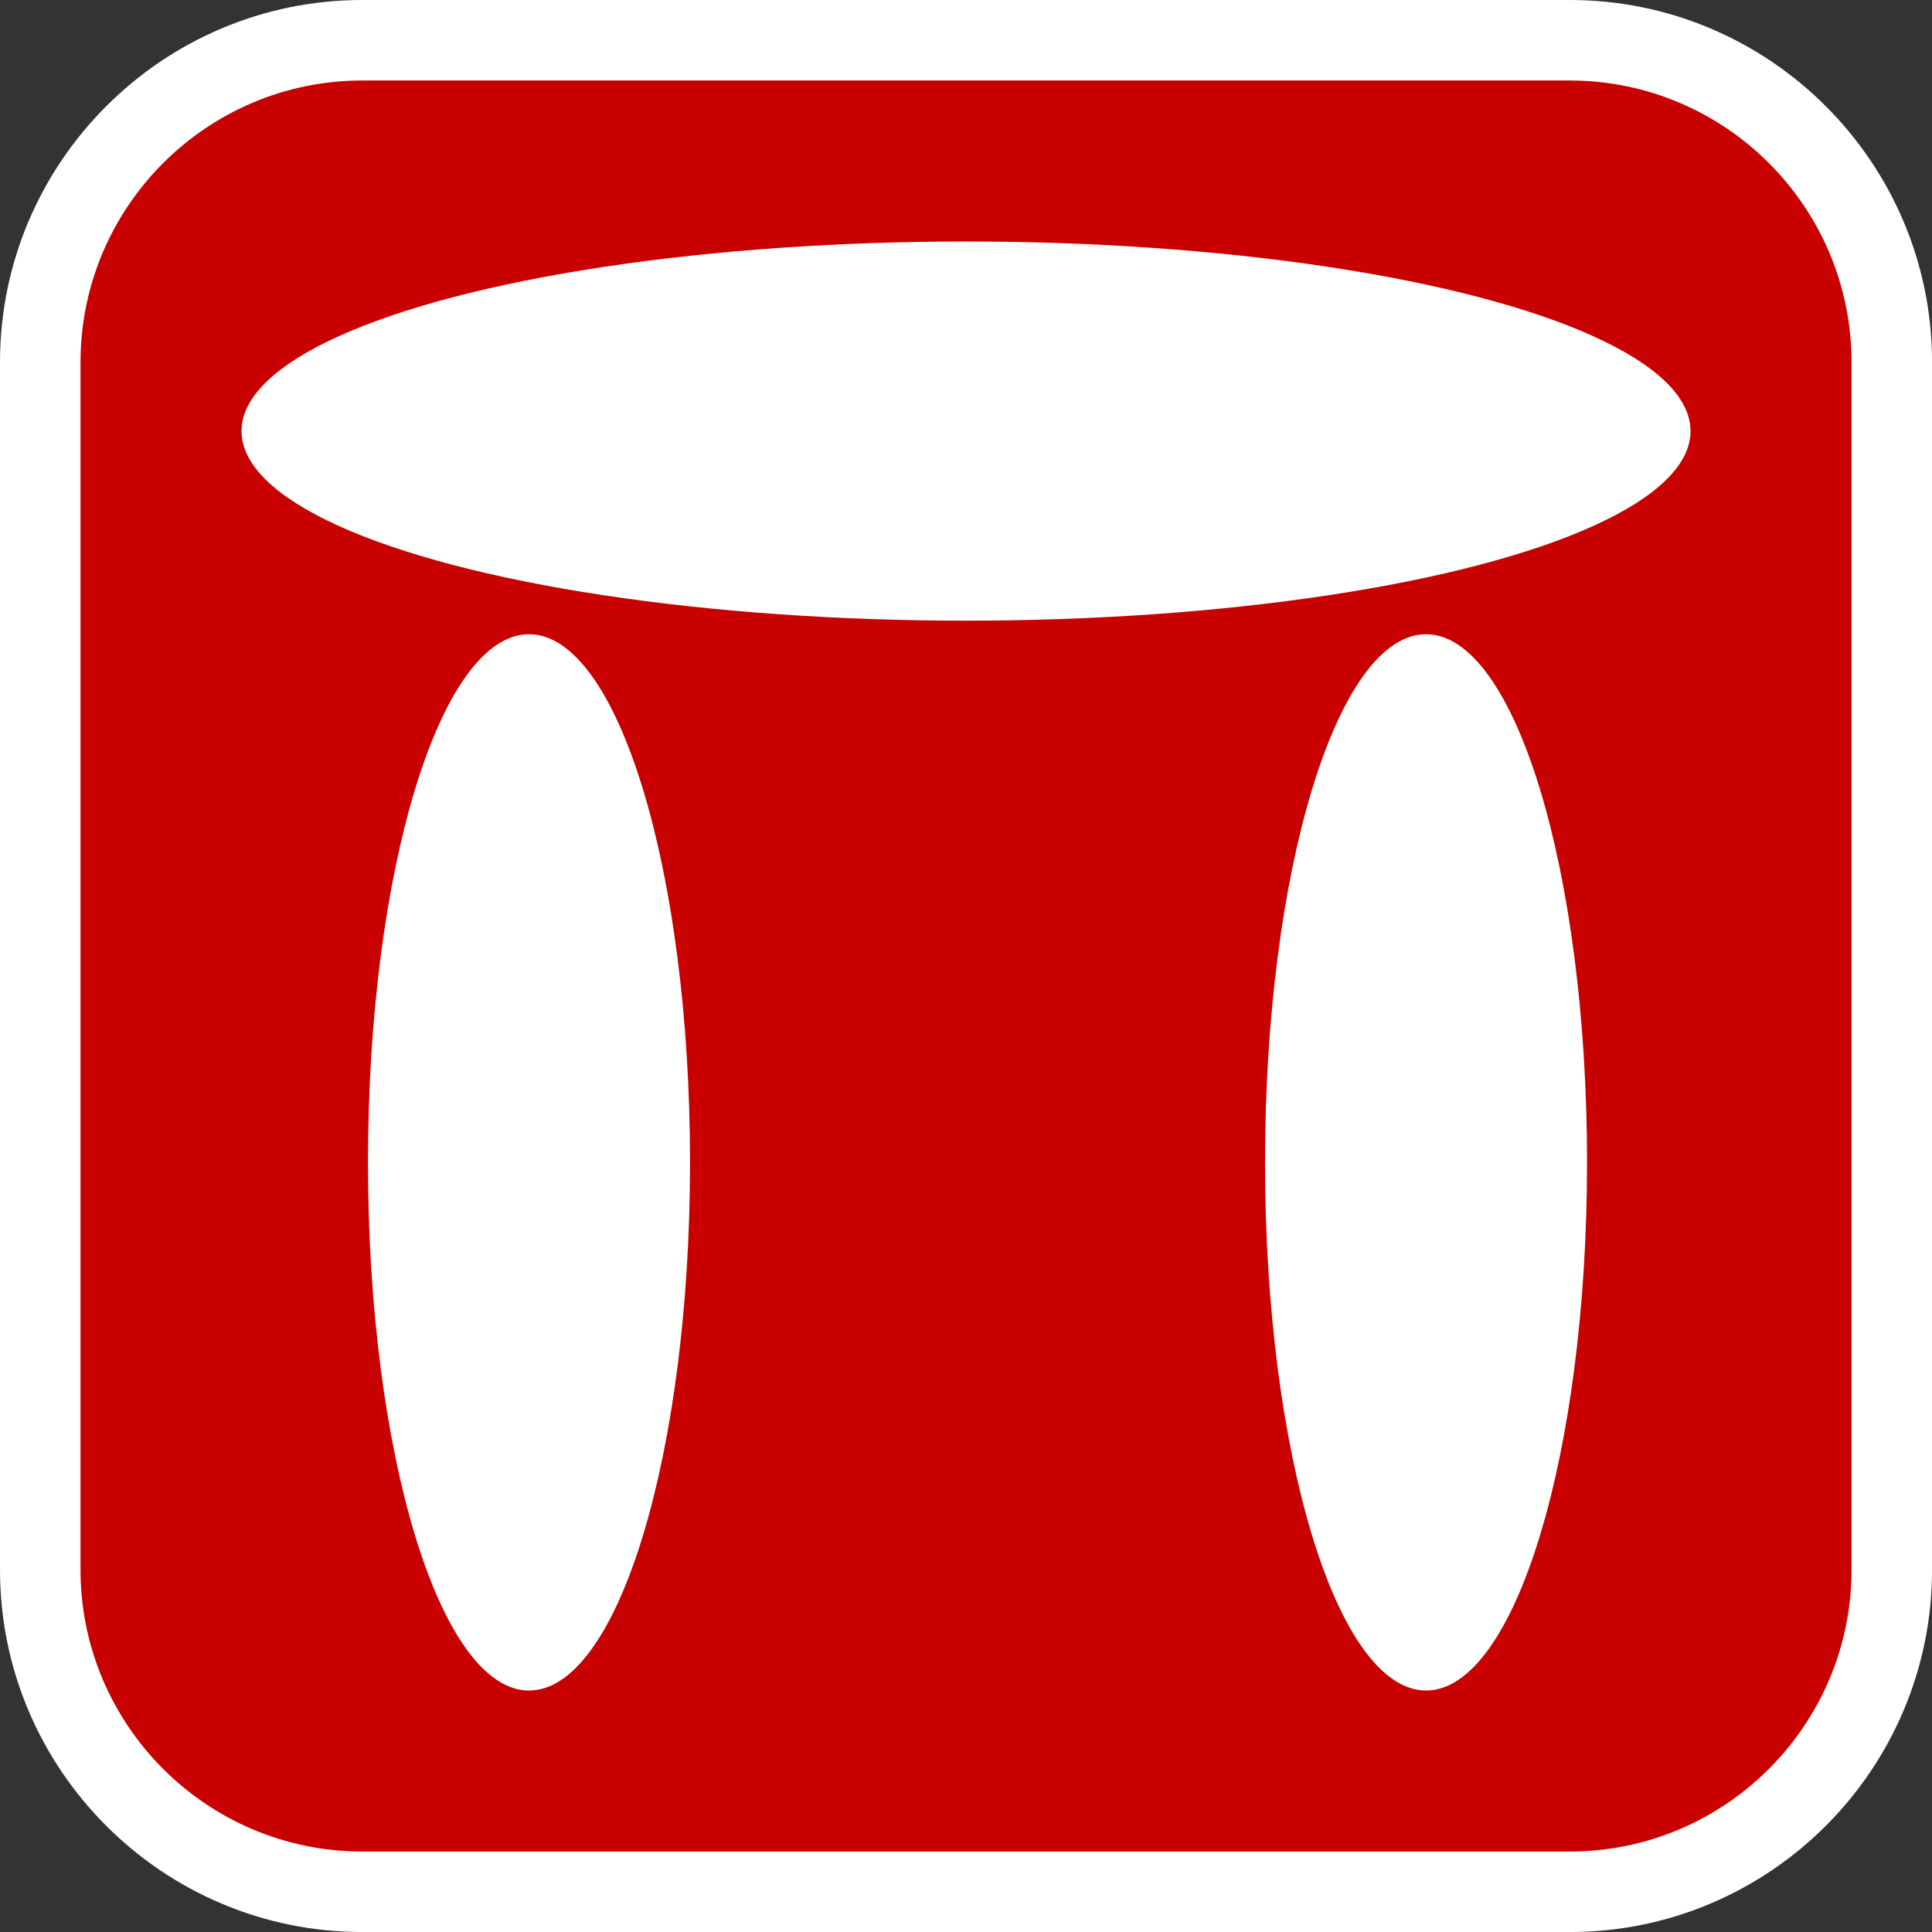
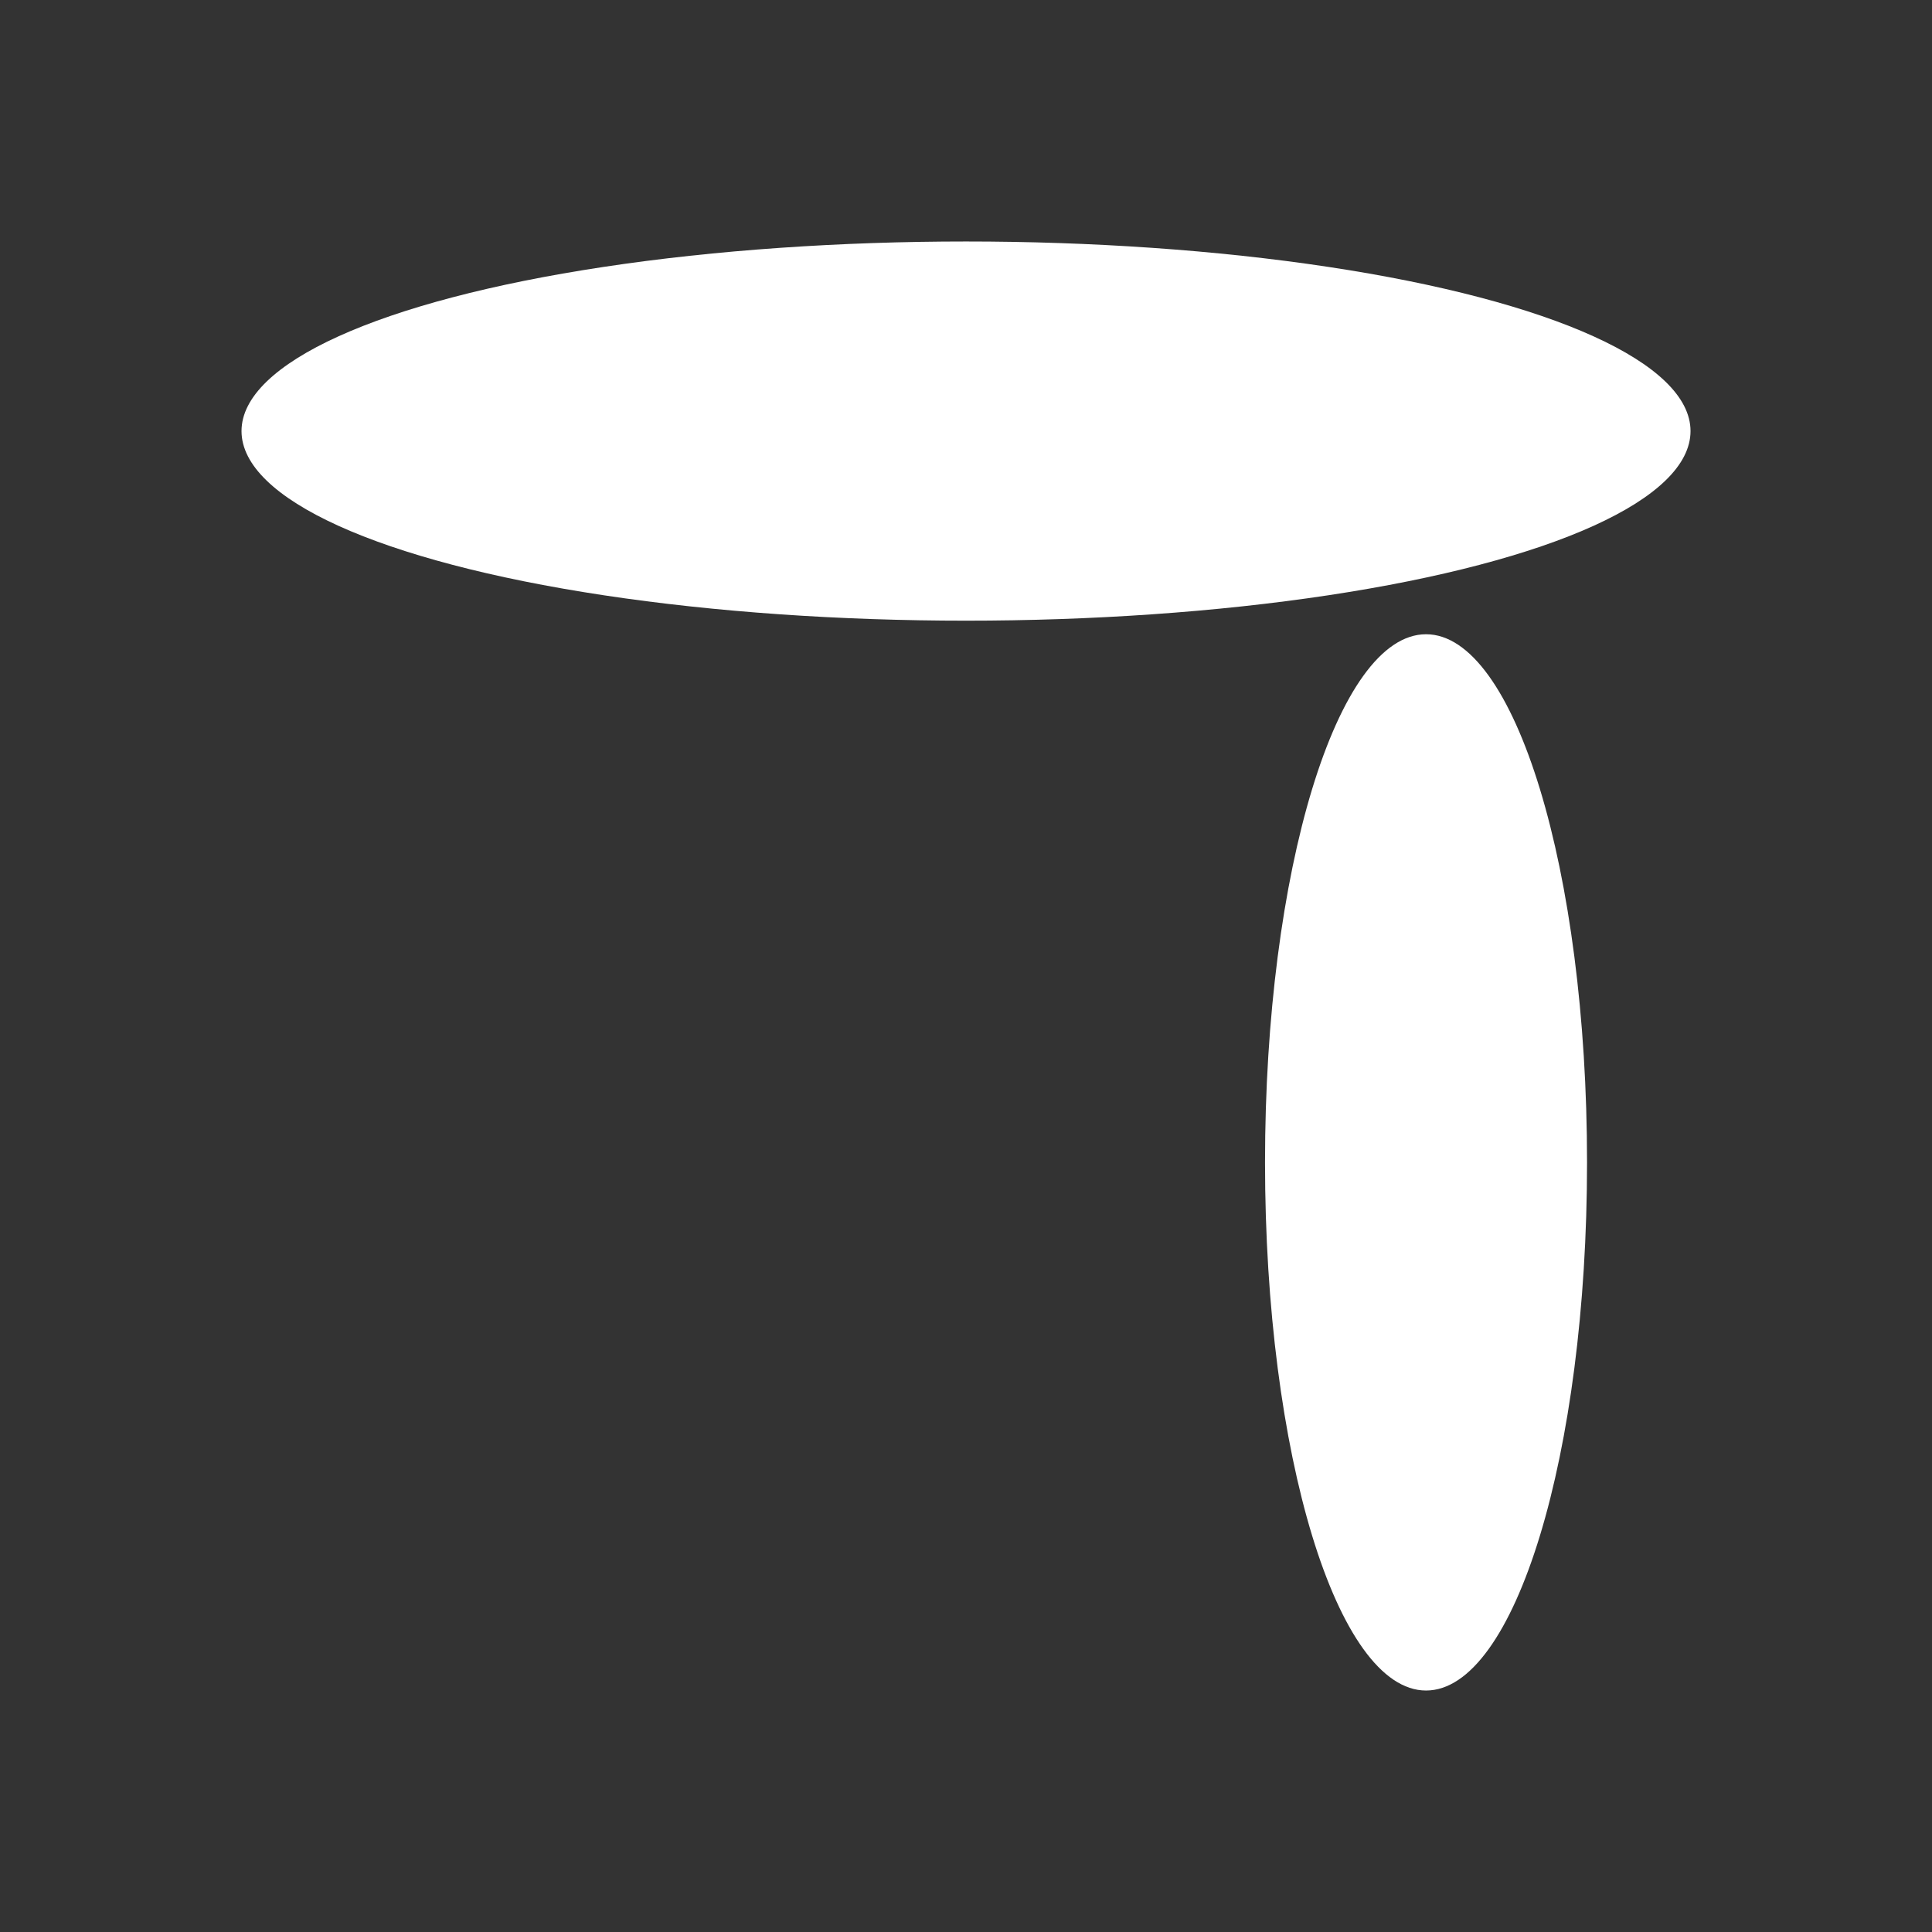
<svg xmlns="http://www.w3.org/2000/svg" version="1.1" id="Calque_1" x="0px" y="0px" width="136.061px" height="136.061px" viewBox="0 0 136.061 136.061" enable-background="new 0 0 136.061 136.061" xml:space="preserve">
  <rect x="0" y="0" width="136.061" height="136.061" fill="#333333" stroke="none" />
  <g>
-     <path fill="#FFFFFF" d="M110.55,0H25.512C11.445,0,0,11.445,0,25.512v85.039c0,14.067,11.444,25.512,25.512,25.512h85.038   c14.068,0,25.514-11.444,25.514-25.512V25.512C136.064,11.445,124.618,0,110.55,0z" />
-     <path fill="#C80000" d="M110.55,5.669H25.512c-10.941,0-19.842,8.901-19.842,19.843v85.039c0,10.941,8.901,19.843,19.842,19.843   h85.038c10.941,0,19.844-8.901,19.844-19.843V25.512C130.394,14.571,121.491,5.669,110.55,5.669z" />
-   </g>
+     </g>
  <g>
-     <path fill="#FFFFFF" d="M48.595,81.862c0,20.541-5.077,37.193-11.339,37.193c-6.263,0-11.341-16.652-11.341-37.193   c0-20.545,5.078-37.195,11.341-37.195C43.518,44.666,48.595,61.317,48.595,81.862z" />
    <path fill="#FFFFFF" d="M111.767,81.862c0,20.541-5.078,37.193-11.338,37.193c-6.264,0-11.34-16.652-11.34-37.193   c0-20.545,5.076-37.195,11.34-37.195C106.689,44.666,111.767,61.317,111.767,81.862z" />
    <ellipse fill="#FFFFFF" cx="68.032" cy="30.359" rx="51.023" ry="13.352" />
  </g>
</svg>